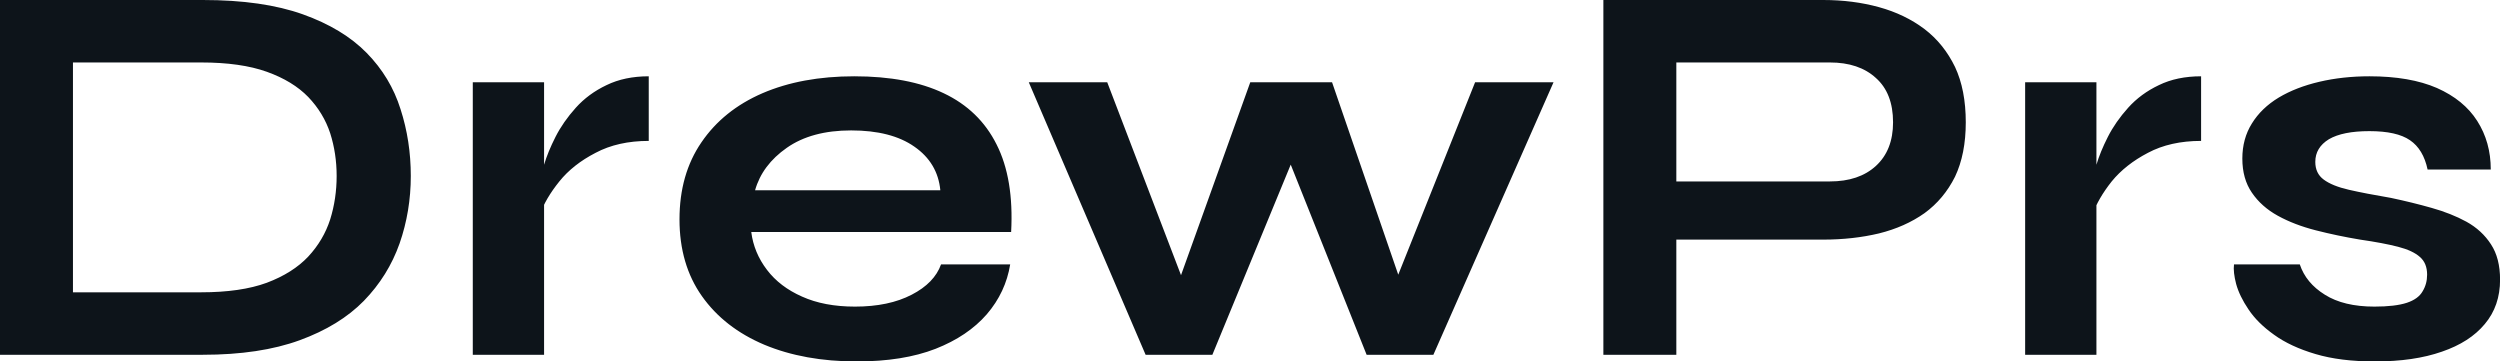
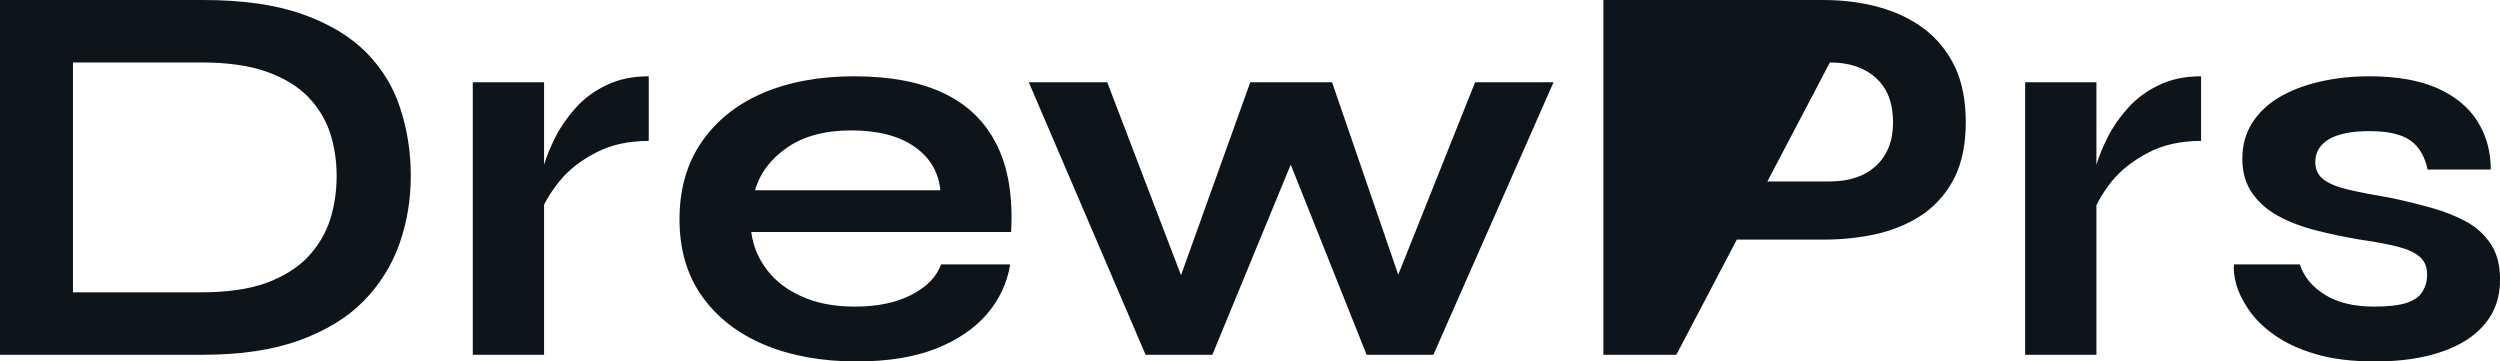
<svg xmlns="http://www.w3.org/2000/svg" width="100%" height="100%" viewBox="0 0 104.857 15.157" fill="#0d141a">
-   <path d="M0 0L8.51 0Q11.02 0 12.70 0.60Q14.38 1.20 15.38 2.22Q16.38 3.24 16.80 4.58Q17.23 5.91 17.23 7.38L17.23 7.38Q17.23 8.86 16.76 10.21Q16.28 11.57 15.26 12.62Q14.24 13.66 12.57 14.27Q10.90 14.88 8.51 14.88L8.51 14.88L0 14.88L0 0ZM3.06 2.62L3.06 12.26L8.44 12.26Q10.10 12.26 11.19 11.86Q12.28 11.45 12.93 10.76Q13.57 10.07 13.85 9.20Q14.12 8.33 14.12 7.38L14.12 7.38Q14.12 6.44 13.85 5.59Q13.57 4.74 12.93 4.07Q12.28 3.40 11.19 3.01Q10.10 2.62 8.44 2.62L8.44 2.62L3.06 2.62ZM19.83 14.88L19.83 3.45L22.82 3.45L22.82 14.88L19.83 14.88ZM27.21 3.20L27.21 5.91Q25.92 5.91 24.98 6.41Q24.03 6.90 23.46 7.61Q22.88 8.33 22.65 8.99L22.65 8.99L22.63 7.73Q22.65 7.45 22.82 6.91Q22.98 6.37 23.30 5.74Q23.62 5.11 24.15 4.52Q24.68 3.93 25.44 3.57Q26.20 3.20 27.21 3.20L27.21 3.20ZM39.47 11.09L39.47 11.09L42.37 11.09Q42.18 12.26 41.39 13.18Q40.59 14.10 39.24 14.63Q37.88 15.16 35.93 15.16L35.93 15.16Q33.74 15.16 32.06 14.46Q30.38 13.75 29.44 12.42Q28.50 11.09 28.50 9.20L28.50 9.20Q28.50 7.31 29.42 5.97Q30.34 4.62 31.98 3.91Q33.63 3.20 35.83 3.20L35.83 3.20Q38.09 3.20 39.58 3.91Q41.08 4.62 41.80 6.06Q42.53 7.50 42.41 9.73L42.41 9.73L31.51 9.73Q31.62 10.60 32.17 11.32Q32.71 12.03 33.64 12.44Q34.57 12.86 35.86 12.86L35.86 12.86Q37.28 12.86 38.24 12.36Q39.19 11.87 39.47 11.09ZM35.70 5.47L35.70 5.47Q34.04 5.47 33.00 6.20Q31.97 6.92 31.67 7.98L31.67 7.98L39.44 7.98Q39.33 6.83 38.35 6.15Q37.38 5.47 35.70 5.47ZM55.87 3.45L59.09 12.81L58.14 12.79L61.87 3.45L65.16 3.45L60.12 14.88L57.32 14.88L53.64 5.66L54.65 5.66L50.85 14.88L48.05 14.88L43.15 3.45L46.44 3.45L50.02 12.81L49.08 12.81L52.44 3.45L55.87 3.45ZM76.47 10.05L69.94 10.05L69.94 7.61L76.75 7.61Q77.97 7.61 78.68 6.96Q79.40 6.30 79.40 5.13L79.40 5.13Q79.40 3.91 78.68 3.27Q77.97 2.62 76.75 2.62L76.75 2.62L70.31 2.62L70.31 14.88L67.25 14.88L67.25 0L76.47 0Q77.72 0 78.81 0.30Q79.90 0.60 80.72 1.22Q81.53 1.84 82.00 2.81Q82.45 3.77 82.45 5.13L82.45 5.13Q82.45 6.46 82.00 7.41Q81.53 8.35 80.72 8.94Q79.90 9.52 78.81 9.79Q77.72 10.05 76.47 10.05L76.47 10.05ZM84.94 14.88L84.94 3.45L87.93 3.45L87.93 14.88L84.94 14.88ZM92.32 3.20L92.32 5.91Q91.03 5.91 90.09 6.41Q89.15 6.90 88.57 7.61Q88.00 8.33 87.77 8.99L87.77 8.99L87.75 7.73Q87.77 7.45 87.93 6.91Q88.09 6.37 88.41 5.74Q88.73 5.11 89.26 4.52Q89.79 3.93 90.55 3.57Q91.31 3.20 92.32 3.20L92.32 3.20ZM93.70 11.09L93.70 11.09L96.46 11.09Q96.72 11.87 97.51 12.36Q98.30 12.86 99.59 12.86L99.59 12.86Q100.46 12.86 100.95 12.70Q101.43 12.54 101.61 12.22Q101.80 11.91 101.80 11.52L101.80 11.52Q101.80 11.04 101.50 10.78Q101.20 10.51 100.58 10.35Q99.96 10.19 98.99 10.05L98.99 10.05Q98.03 9.89 97.13 9.66Q96.23 9.43 95.54 9.05Q94.85 8.67 94.45 8.08Q94.05 7.50 94.05 6.65L94.05 6.65Q94.05 5.82 94.45 5.18Q94.85 4.53 95.58 4.09Q96.30 3.66 97.28 3.43Q98.26 3.20 99.38 3.20L99.38 3.20Q101.08 3.20 102.21 3.69Q103.34 4.19 103.90 5.07Q104.47 5.96 104.47 7.11L104.47 7.11L101.82 7.11Q101.64 6.26 101.08 5.88Q100.53 5.50 99.38 5.50L99.38 5.50Q98.26 5.50 97.68 5.84Q97.11 6.19 97.11 6.79L97.11 6.79Q97.11 7.27 97.46 7.53Q97.82 7.80 98.52 7.96Q99.22 8.12 100.28 8.30L100.28 8.30Q101.18 8.49 101.99 8.72Q102.81 8.95 103.45 9.30Q104.10 9.66 104.48 10.25Q104.86 10.83 104.86 11.73L104.86 11.73Q104.86 12.83 104.22 13.59Q103.59 14.35 102.42 14.75Q101.25 15.16 99.61 15.16L99.61 15.16Q98.16 15.16 97.12 14.85Q96.07 14.54 95.38 14.04Q94.69 13.55 94.31 12.98Q93.93 12.42 93.79 11.91Q93.66 11.41 93.70 11.09Z" preserveAspectRatio="none" />
+   <path d="M0 0L8.51 0Q11.02 0 12.70 0.60Q14.38 1.20 15.38 2.22Q16.38 3.24 16.80 4.58Q17.23 5.91 17.23 7.38L17.23 7.38Q17.23 8.86 16.76 10.21Q16.28 11.57 15.26 12.62Q14.24 13.66 12.57 14.27Q10.90 14.88 8.51 14.88L8.51 14.88L0 14.88L0 0ZM3.06 2.62L3.06 12.26L8.44 12.26Q10.10 12.26 11.19 11.86Q12.28 11.45 12.93 10.76Q13.57 10.07 13.85 9.20Q14.12 8.33 14.12 7.38L14.12 7.38Q14.12 6.44 13.85 5.59Q13.57 4.74 12.93 4.07Q12.28 3.40 11.19 3.01Q10.10 2.62 8.44 2.62L8.44 2.62L3.06 2.62ZM19.83 14.88L19.83 3.45L22.82 3.45L22.82 14.88L19.83 14.88ZM27.21 3.20L27.21 5.91Q25.92 5.91 24.98 6.41Q24.03 6.90 23.46 7.61Q22.88 8.33 22.65 8.99L22.65 8.99L22.63 7.73Q22.65 7.45 22.82 6.91Q22.98 6.37 23.30 5.74Q23.62 5.11 24.15 4.52Q24.68 3.93 25.44 3.57Q26.20 3.20 27.21 3.20L27.21 3.20ZM39.47 11.09L39.47 11.09L42.37 11.09Q42.18 12.26 41.39 13.18Q40.59 14.10 39.24 14.63Q37.88 15.16 35.93 15.16L35.93 15.16Q33.74 15.16 32.06 14.46Q30.38 13.75 29.44 12.42Q28.50 11.09 28.50 9.20L28.50 9.20Q28.50 7.31 29.42 5.97Q30.34 4.62 31.98 3.91Q33.63 3.20 35.83 3.20L35.83 3.20Q38.09 3.20 39.58 3.91Q41.08 4.62 41.80 6.06Q42.53 7.50 42.41 9.73L42.41 9.73L31.51 9.73Q31.62 10.60 32.17 11.32Q32.71 12.03 33.64 12.44Q34.57 12.86 35.86 12.86L35.86 12.86Q37.28 12.86 38.24 12.36Q39.19 11.87 39.47 11.09ZM35.70 5.47L35.70 5.47Q34.04 5.47 33.00 6.20Q31.97 6.92 31.67 7.98L31.67 7.98L39.44 7.98Q39.33 6.83 38.35 6.15Q37.38 5.47 35.70 5.47ZM55.87 3.45L59.09 12.81L58.14 12.79L61.87 3.45L65.16 3.45L60.12 14.88L57.32 14.88L53.64 5.66L54.65 5.66L50.85 14.88L48.05 14.88L43.15 3.45L46.44 3.45L50.02 12.81L49.08 12.81L52.44 3.45L55.87 3.45ZM76.47 10.05L69.94 10.05L69.94 7.61L76.75 7.61Q77.97 7.61 78.68 6.96Q79.40 6.30 79.40 5.13L79.40 5.13Q79.40 3.91 78.68 3.27Q77.97 2.62 76.75 2.62L76.75 2.62L70.31 14.88L67.25 14.88L67.25 0L76.47 0Q77.72 0 78.81 0.30Q79.90 0.60 80.72 1.22Q81.53 1.84 82.00 2.81Q82.45 3.77 82.45 5.13L82.45 5.13Q82.45 6.46 82.00 7.41Q81.53 8.35 80.72 8.94Q79.90 9.52 78.81 9.79Q77.72 10.05 76.47 10.05L76.47 10.05ZM84.94 14.88L84.94 3.45L87.93 3.45L87.93 14.88L84.94 14.88ZM92.32 3.20L92.32 5.91Q91.03 5.91 90.09 6.41Q89.15 6.90 88.57 7.61Q88.00 8.33 87.77 8.99L87.77 8.99L87.75 7.73Q87.77 7.45 87.93 6.91Q88.09 6.37 88.41 5.74Q88.73 5.11 89.26 4.52Q89.79 3.93 90.55 3.57Q91.31 3.20 92.32 3.20L92.32 3.20ZM93.70 11.09L93.70 11.09L96.46 11.09Q96.72 11.87 97.51 12.36Q98.30 12.86 99.59 12.86L99.59 12.86Q100.46 12.86 100.95 12.70Q101.43 12.54 101.61 12.22Q101.80 11.91 101.80 11.52L101.80 11.52Q101.80 11.04 101.50 10.78Q101.20 10.51 100.58 10.35Q99.96 10.19 98.99 10.05L98.99 10.05Q98.03 9.89 97.13 9.66Q96.23 9.43 95.54 9.05Q94.85 8.67 94.45 8.08Q94.05 7.50 94.05 6.65L94.05 6.65Q94.05 5.82 94.45 5.18Q94.85 4.53 95.58 4.09Q96.30 3.66 97.28 3.43Q98.26 3.20 99.38 3.20L99.38 3.20Q101.08 3.20 102.21 3.69Q103.34 4.19 103.90 5.07Q104.47 5.96 104.47 7.11L104.47 7.11L101.82 7.11Q101.64 6.26 101.08 5.88Q100.53 5.50 99.38 5.50L99.38 5.50Q98.26 5.50 97.68 5.84Q97.11 6.19 97.11 6.79L97.11 6.79Q97.11 7.27 97.46 7.53Q97.82 7.80 98.52 7.96Q99.22 8.12 100.28 8.30L100.28 8.30Q101.18 8.49 101.99 8.72Q102.81 8.95 103.45 9.30Q104.10 9.66 104.48 10.25Q104.86 10.83 104.86 11.73L104.86 11.73Q104.86 12.83 104.22 13.59Q103.59 14.35 102.42 14.75Q101.25 15.16 99.61 15.16L99.61 15.16Q98.16 15.16 97.12 14.85Q96.07 14.54 95.38 14.04Q94.69 13.55 94.31 12.98Q93.93 12.42 93.79 11.91Q93.66 11.41 93.70 11.09Z" preserveAspectRatio="none" />
</svg>